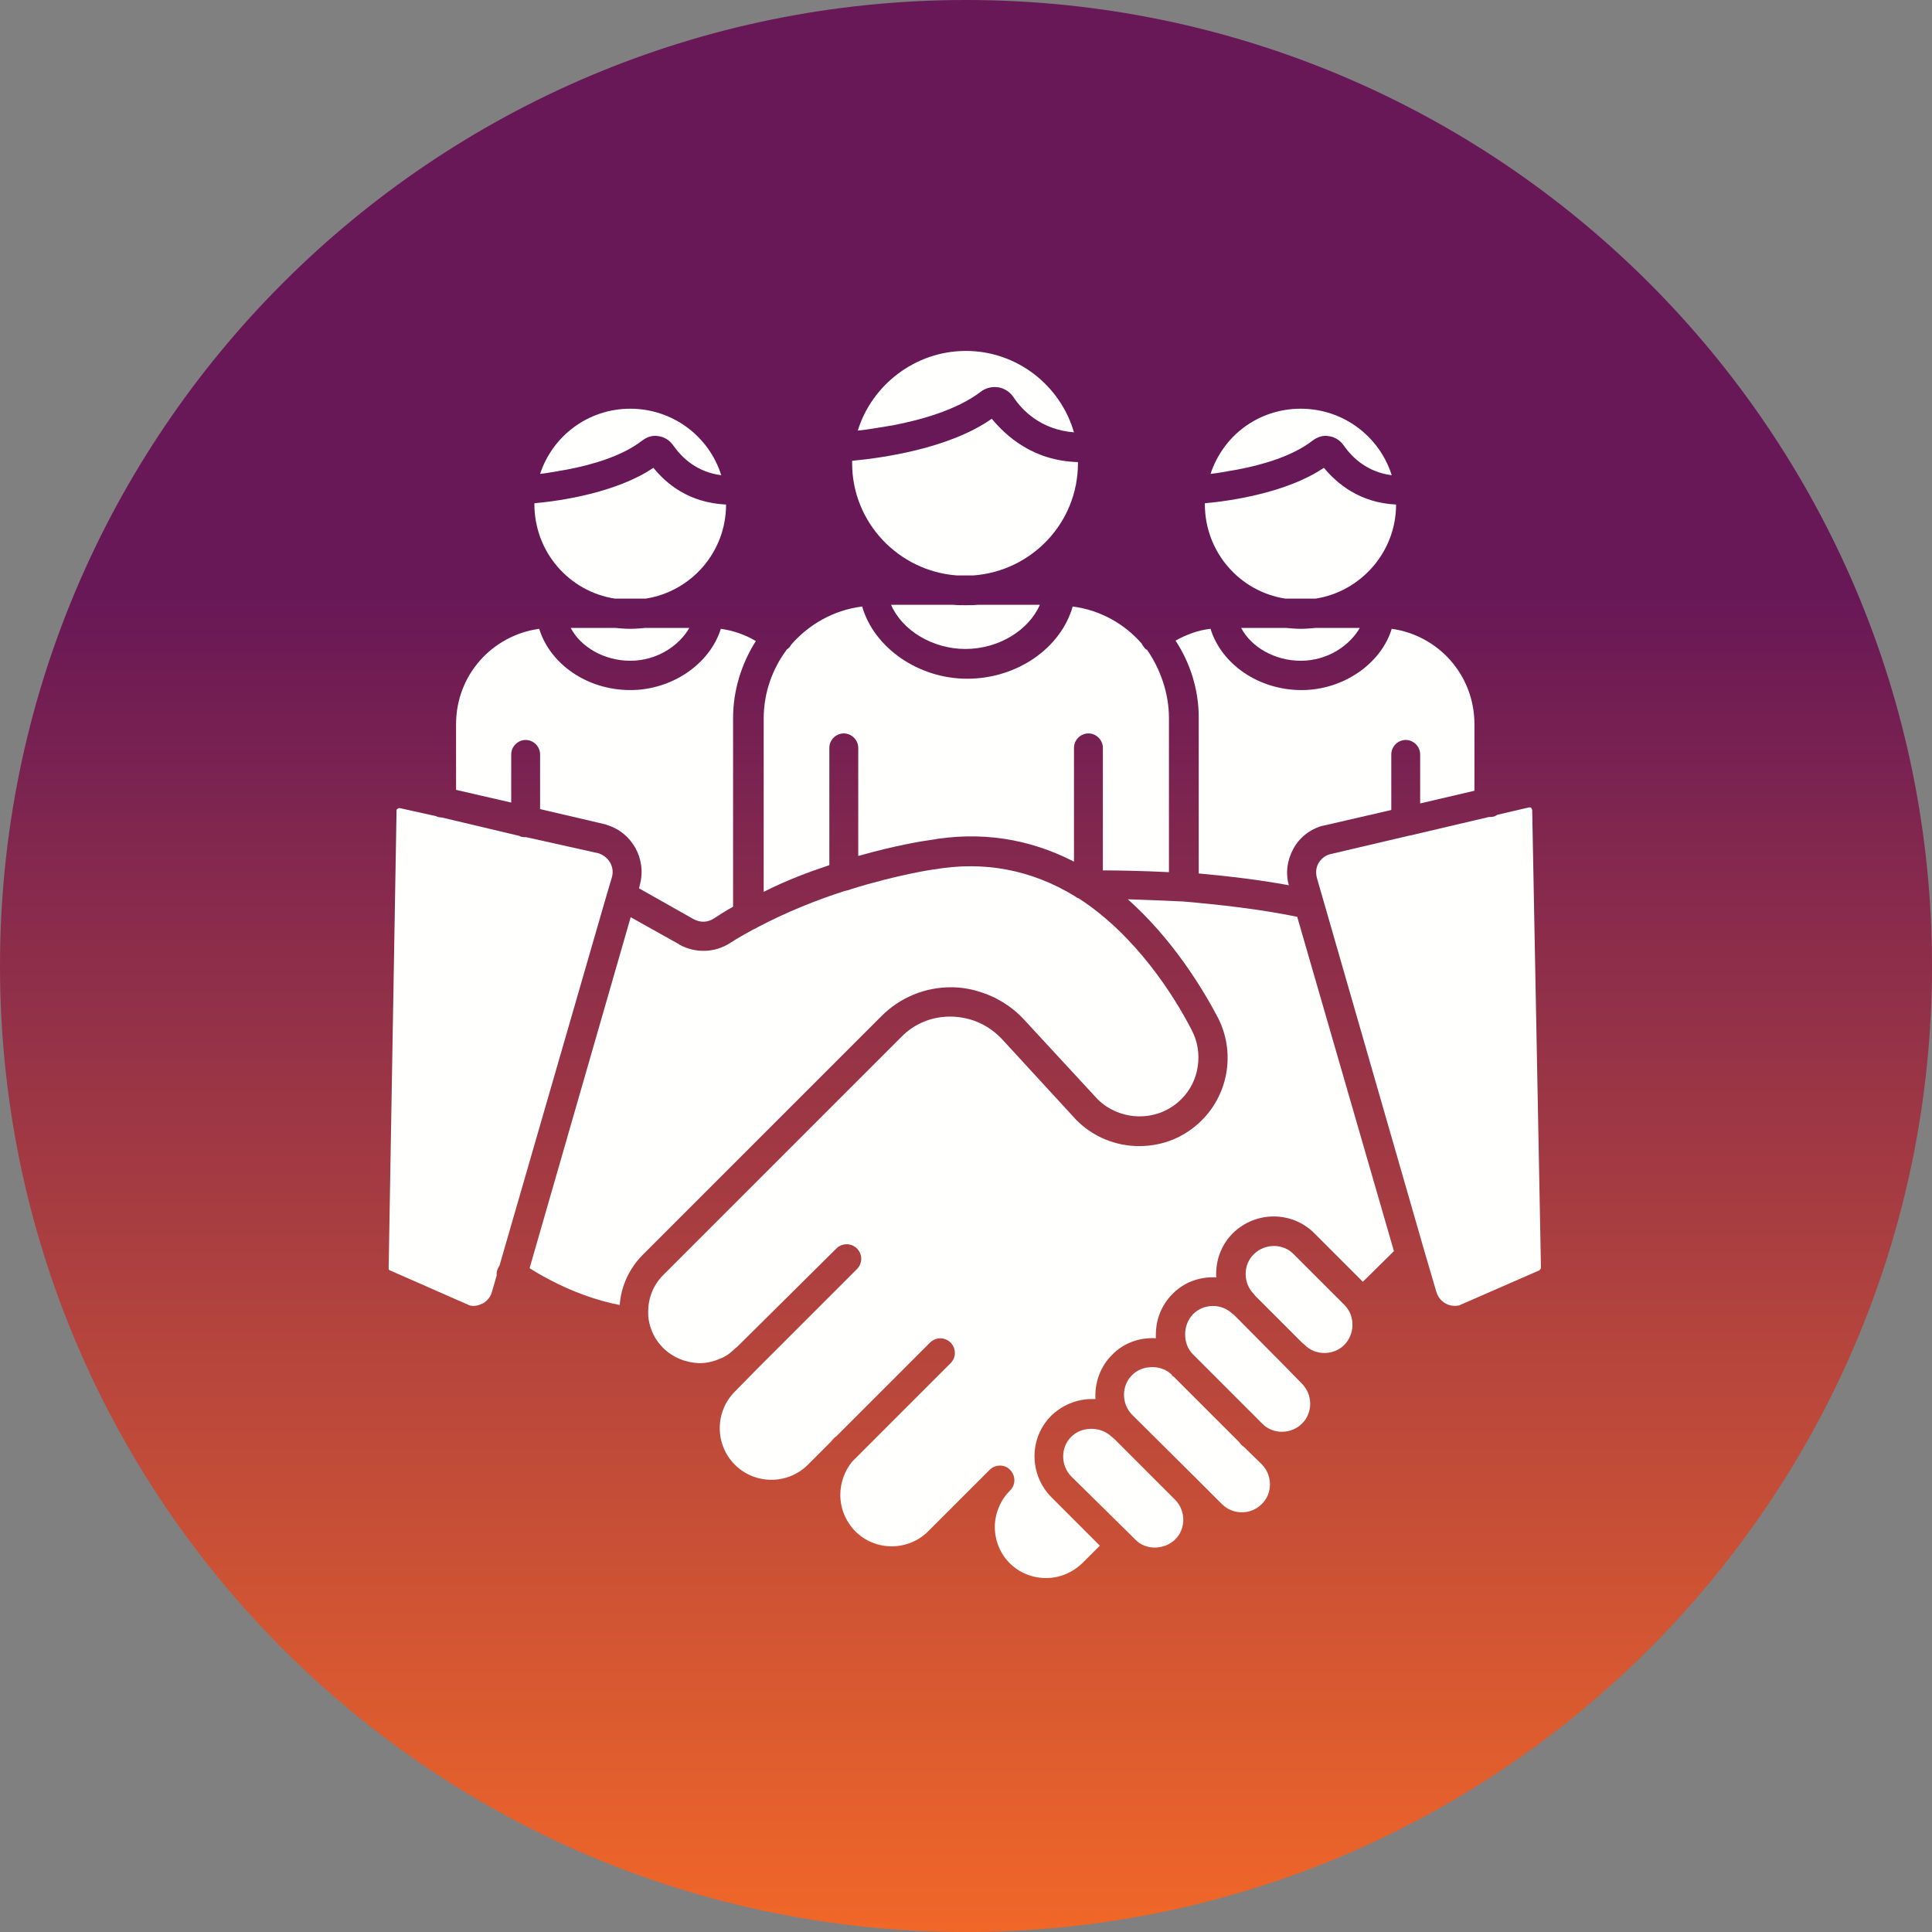
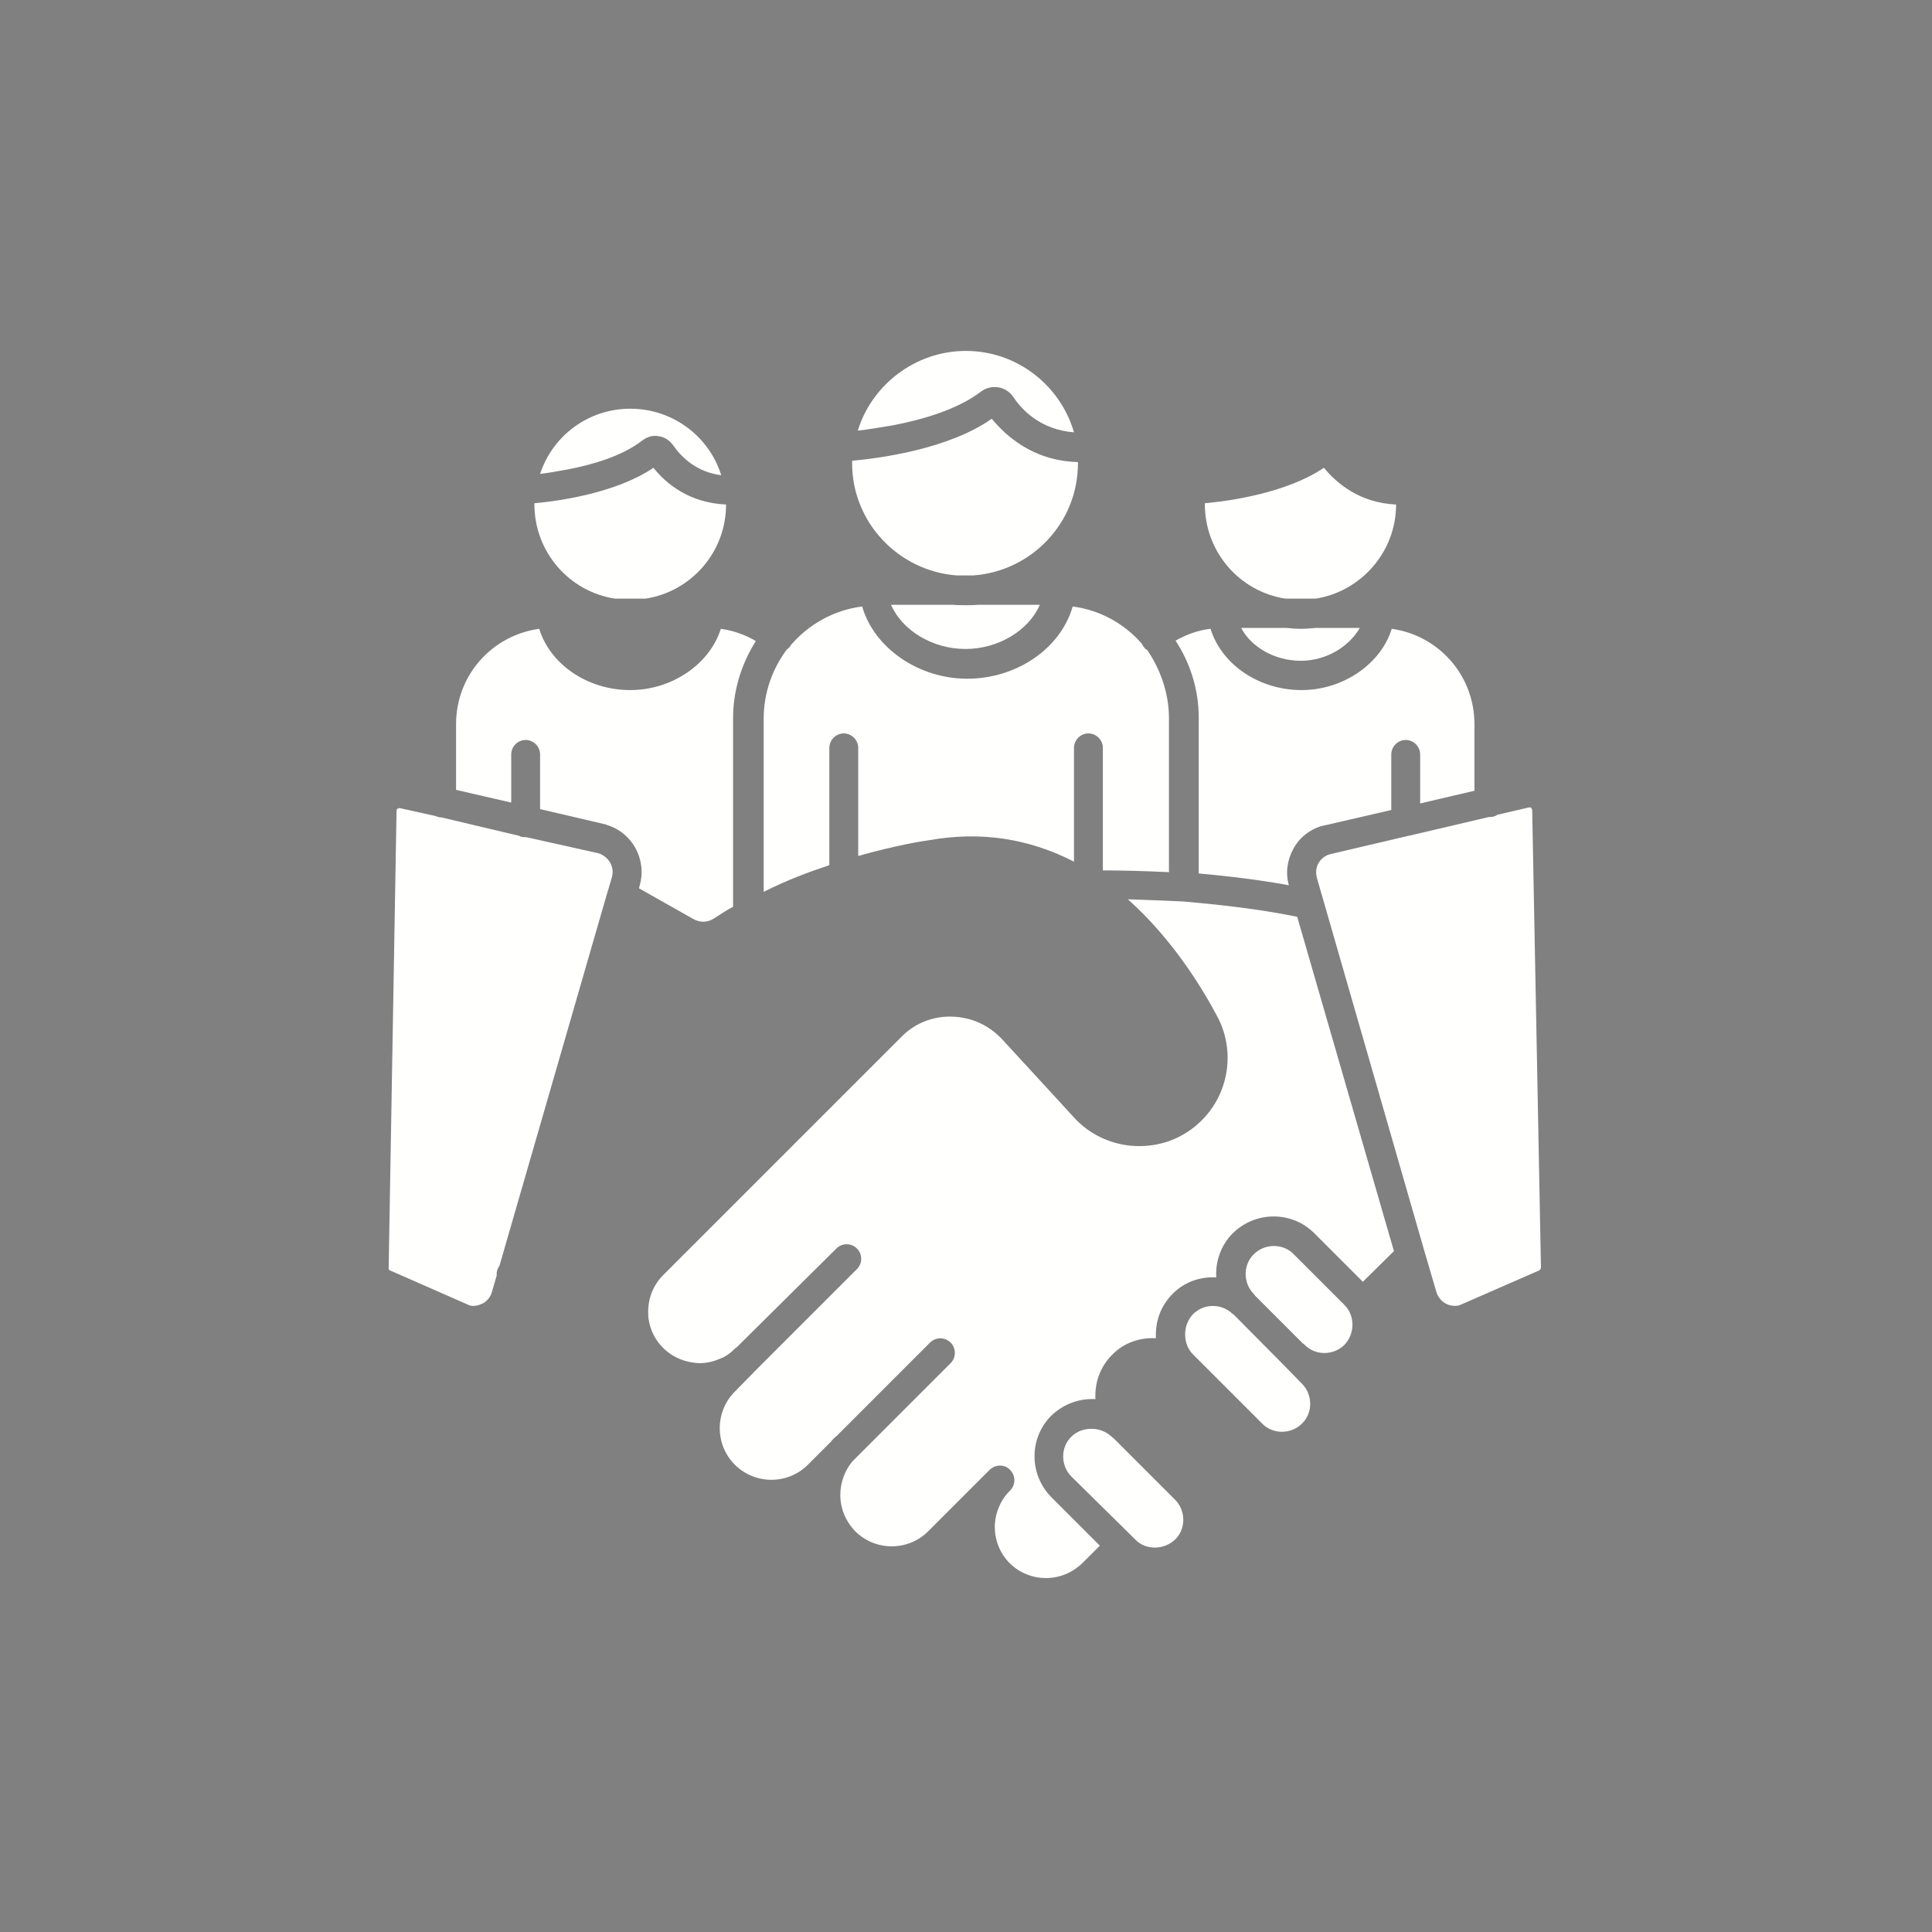
<svg xmlns="http://www.w3.org/2000/svg" width="108" height="108" viewBox="0 0 108 108" fill="none">
  <rect x="0" y="0" width="108" height="108" fill="#808080" stroke="none" />
  <g clip-path="url(#clip0_36_340)">
-     <path d="M54 108C83.823 108 108 83.823 108 54C108 24.177 83.823 0 54 0C24.177 0 0 24.177 0 54C0 83.823 24.177 108 54 108Z" fill="url(#paint0_linear_36_340)" />
    <path d="M85.651 45.304L86.14 70.844C86.14 70.918 86.115 70.967 86.066 70.991C86.042 71.016 86.042 71.016 86.042 71.016L81.565 72.973C81.002 73.095 80.464 72.777 80.293 72.214L79.632 69.964L73.981 50.344L73.614 49.072C73.541 48.778 73.565 48.484 73.712 48.24C73.859 47.995 74.079 47.824 74.348 47.751L78.727 46.723C78.776 46.723 78.801 46.699 78.85 46.699L83.229 45.671H83.278C83.424 45.671 83.571 45.647 83.693 45.549L85.479 45.133C85.528 45.133 85.577 45.133 85.602 45.157C85.577 45.182 85.651 45.206 85.651 45.304Z" fill="#FFFFFE" />
    <path d="M82.422 40.484V44.203L79.388 44.913V42.172C79.388 41.732 79.021 41.365 78.581 41.365C78.141 41.365 77.774 41.732 77.774 42.172V45.279L73.957 46.16C73.933 46.16 73.933 46.16 73.933 46.16C73.223 46.356 72.636 46.821 72.294 47.457C71.951 48.093 71.853 48.802 72.049 49.487C70.337 49.169 68.6 48.974 67.01 48.827V40.117C67.01 38.527 66.52 37.035 65.713 35.812C66.325 35.469 66.985 35.225 67.67 35.151C68.282 37.133 70.361 38.576 72.758 38.576C75.107 38.576 77.211 37.084 77.798 35.151C80.416 35.518 82.422 37.745 82.422 40.484Z" fill="#FFFFFE" />
    <path d="M72.514 51.249L77.921 69.939L76.184 71.652L73.469 68.936C72.221 67.689 70.19 67.689 68.918 68.936C68.233 69.621 67.94 70.527 67.989 71.407C67.108 71.358 66.203 71.652 65.542 72.337C64.931 72.949 64.613 73.756 64.613 74.612V74.808C63.732 74.759 62.827 75.052 62.166 75.737C61.481 76.422 61.188 77.328 61.236 78.208C61.163 78.208 61.114 78.208 61.041 78.208C60.185 78.208 59.377 78.551 58.766 79.138C57.518 80.386 57.518 82.416 58.766 83.688L61.481 86.404L60.503 87.382C59.94 87.921 59.23 88.214 58.472 88.214C57.714 88.214 56.98 87.921 56.442 87.382C55.903 86.844 55.61 86.11 55.61 85.352C55.61 85.009 55.683 84.618 55.83 84.275C55.977 83.908 56.172 83.615 56.466 83.321C56.784 83.003 56.784 82.49 56.466 82.171C56.319 82 56.099 81.927 55.903 81.927C55.708 81.927 55.487 82 55.316 82.171L51.891 85.596C50.766 86.722 48.931 86.722 47.806 85.596C47.268 85.034 46.974 84.324 46.974 83.566C46.974 82.881 47.219 82.22 47.635 81.707L53.139 76.202C53.457 75.884 53.457 75.371 53.139 75.052C52.821 74.734 52.307 74.734 51.989 75.052L46.754 80.288C46.729 80.312 46.681 80.337 46.656 80.361C46.583 80.435 46.509 80.508 46.46 80.581L45.164 81.878C44.038 83.003 42.204 83.003 41.078 81.878C39.953 80.753 39.953 78.918 41.078 77.792L42.301 76.545L47.904 70.942C48.222 70.624 48.222 70.111 47.904 69.793C47.586 69.475 47.072 69.475 46.754 69.793L41.201 75.297C41.176 75.322 41.127 75.346 41.103 75.371C40.834 75.64 40.54 75.86 40.173 75.982C39.831 76.129 39.464 76.202 39.097 76.202C38.338 76.178 37.604 75.884 37.066 75.346C36.626 74.906 36.357 74.368 36.259 73.756C36.234 73.609 36.234 73.462 36.234 73.316C36.234 72.557 36.528 71.823 37.066 71.285L50.374 57.977C51.108 57.218 52.087 56.827 53.114 56.827C53.457 56.827 53.824 56.876 54.191 56.974C54.876 57.169 55.487 57.536 56.001 58.075L60.16 62.6L60.185 62.625C61.114 63.554 62.362 64.068 63.683 64.068C65.028 64.068 66.252 63.554 67.181 62.625C68.722 61.084 69.065 58.711 68.037 56.802C67.181 55.188 65.518 52.472 63.047 50.27C63.928 50.295 64.98 50.344 66.129 50.393C68.111 50.564 70.362 50.809 72.514 51.249Z" fill="#FFFFFE" />
-     <path d="M72.71 22.847C75.082 22.847 77.113 24.388 77.798 26.565C76.453 26.394 75.621 25.611 75.131 24.926C74.936 24.633 74.642 24.437 74.324 24.388C73.982 24.314 73.664 24.412 73.37 24.633C72.269 25.489 70.606 25.978 69.187 26.247C68.624 26.345 68.11 26.443 67.67 26.492C68.379 24.339 70.361 22.847 72.71 22.847Z" fill="#FFFFFE" />
    <path d="M78.042 28.204C78.042 30.871 76.061 33.073 73.541 33.464H71.853C69.309 33.073 67.352 30.871 67.352 28.18C67.352 28.155 67.352 28.155 67.352 28.131C68.77 28.009 71.951 27.544 74.006 26.149C74.715 27.006 75.987 28.107 78.042 28.204Z" fill="#FFFFFE" />
    <path d="M73.542 35.102H76.013C75.45 36.081 74.227 36.937 72.71 36.937C71.266 36.937 69.945 36.179 69.383 35.102H71.903C72.172 35.127 72.465 35.151 72.71 35.151C73.004 35.151 73.273 35.127 73.542 35.102Z" fill="#FFFFFE" />
    <path d="M75.4 73.267C75.743 73.879 75.645 74.661 75.156 75.175C74.544 75.787 73.516 75.787 72.929 75.175C72.905 75.151 72.856 75.102 72.832 75.102L70.165 72.435C70.14 72.411 70.116 72.362 70.091 72.337C69.48 71.726 69.48 70.698 70.091 70.111C70.703 69.499 71.731 69.499 72.318 70.111L75.156 72.949C75.253 73.047 75.327 73.145 75.4 73.267Z" fill="#FFFFFE" />
    <path d="M72.782 77.352C73.394 77.964 73.394 78.992 72.782 79.579C72.17 80.19 71.143 80.19 70.556 79.579L66.69 75.713C66.397 75.42 66.25 75.028 66.25 74.588C66.25 74.172 66.397 73.781 66.69 73.463C67.302 72.851 68.305 72.851 68.917 73.463H68.941L71.754 76.3L72.782 77.352Z" fill="#FFFFFE" />
-     <path d="M70.532 81.854C71.144 82.465 71.144 83.493 70.532 84.08C69.921 84.692 68.917 84.692 68.306 84.08L66.862 82.637L63.315 79.114L63.291 79.089C62.679 78.478 62.679 77.45 63.291 76.863C63.584 76.57 63.976 76.423 64.416 76.423C64.808 76.423 65.15 76.545 65.444 76.79C65.468 76.814 65.517 76.863 65.517 76.888C65.541 76.912 65.59 76.961 65.615 76.961L69.284 80.631C69.309 80.655 69.333 80.704 69.358 80.728C69.431 80.802 69.48 80.851 69.553 80.9L70.532 81.854Z" fill="#FFFFFE" />
-     <path d="M66.618 57.585C67.278 58.833 67.058 60.447 66.03 61.45C65.419 62.062 64.587 62.405 63.706 62.405C62.826 62.405 61.994 62.062 61.382 61.475L57.223 56.974C56.514 56.215 55.609 55.677 54.655 55.408C54.165 55.261 53.652 55.188 53.162 55.188C51.719 55.188 50.325 55.75 49.273 56.802L35.94 70.135C35.181 70.894 34.717 71.897 34.643 72.949C33.591 72.753 31.707 72.215 29.604 70.894L35.255 51.273L37.97 52.79C37.97 52.815 37.995 52.815 37.995 52.815C38.9 53.304 39.976 53.255 40.808 52.717C41.224 52.448 41.664 52.203 42.105 51.959C42.178 51.934 42.276 51.885 42.349 51.836C44.013 50.956 45.701 50.295 47.218 49.806C47.34 49.781 47.462 49.757 47.56 49.708C50.153 48.901 52.135 48.607 52.159 48.607H52.184C54.997 48.118 57.639 48.607 60.086 50.099C60.159 50.148 60.208 50.197 60.306 50.221C63.511 52.301 65.639 55.677 66.618 57.585Z" fill="#FFFFFE" />
    <path d="M65.688 83.835C66.3 84.447 66.3 85.474 65.688 86.061C65.077 86.649 64.049 86.673 63.462 86.061L63.217 85.817L59.89 82.539C59.279 81.927 59.279 80.9 59.89 80.312C60.184 80.019 60.575 79.872 61.016 79.872C61.432 79.872 61.823 80.019 62.141 80.312C62.19 80.361 62.239 80.386 62.288 80.435L65.566 83.713C65.59 83.737 65.639 83.786 65.688 83.835Z" fill="#FFFFFE" />
    <path d="M60.258 25.831V25.904C60.258 29.207 57.689 31.923 54.411 32.167H53.482C50.228 31.923 47.635 29.207 47.635 25.904C47.635 25.856 47.635 25.807 47.635 25.758C49.225 25.611 53.041 25.097 55.439 23.409C56.197 24.314 57.689 25.758 60.258 25.831Z" fill="#FFFFFE" />
    <path d="M53.994 19.617C56.856 19.617 59.278 21.55 60.036 24.168C58.177 24.021 57.125 22.92 56.66 22.21C56.465 21.917 56.147 21.697 55.78 21.648C55.437 21.599 55.07 21.697 54.801 21.917C53.505 22.895 51.572 23.458 49.908 23.776C49.15 23.898 48.489 24.021 47.951 24.07C48.734 21.525 51.156 19.617 53.994 19.617Z" fill="#FFFFFE" />
    <path d="M54.679 33.807H58.128C57.517 35.225 55.829 36.278 53.969 36.278C52.11 36.278 50.422 35.225 49.81 33.807H53.26C53.505 33.831 53.725 33.831 53.969 33.831C54.214 33.831 54.459 33.831 54.679 33.807Z" fill="#FFFFFE" />
    <path d="M42.252 35.836C41.445 37.108 40.98 38.601 40.98 40.142V50.686C40.613 50.882 40.246 51.126 39.903 51.346C39.561 51.567 39.145 51.591 38.754 51.371L35.72 49.658L35.769 49.463C36.16 48.019 35.329 46.527 33.91 46.111C33.885 46.087 33.885 46.087 33.861 46.087L30.191 45.23V42.172C30.191 41.732 29.824 41.365 29.384 41.365C28.944 41.365 28.577 41.732 28.577 42.172V44.864L25.494 44.154V40.484C25.494 37.745 27.5 35.518 30.142 35.151C30.754 37.133 32.833 38.576 35.231 38.576C37.579 38.576 39.683 37.108 40.295 35.151C40.98 35.249 41.64 35.469 42.252 35.836Z" fill="#FFFFFE" />
    <path d="M40.588 28.204C40.588 30.871 38.631 33.073 36.087 33.464H34.374C31.83 33.073 29.873 30.871 29.873 28.18C29.873 28.155 29.873 28.155 29.873 28.131C31.292 28.009 34.472 27.544 36.527 26.149C37.212 27.006 38.484 28.107 40.588 28.204Z" fill="#FFFFFE" />
    <path d="M35.231 22.847C37.604 22.847 39.635 24.388 40.319 26.565C38.974 26.394 38.142 25.611 37.653 24.926C37.457 24.633 37.164 24.437 36.846 24.388C36.503 24.314 36.185 24.412 35.892 24.633C34.791 25.489 33.127 25.978 31.708 26.247C31.145 26.345 30.632 26.443 30.191 26.492C30.901 24.339 32.907 22.847 35.231 22.847Z" fill="#FFFFFE" />
-     <path d="M36.063 35.102H38.534C37.971 36.081 36.748 36.937 35.231 36.937C33.788 36.937 32.467 36.179 31.904 35.102H34.4C34.669 35.127 34.962 35.151 35.207 35.151C35.525 35.151 35.794 35.127 36.063 35.102Z" fill="#FFFFFE" />
    <path d="M33.469 47.702C34.032 47.898 34.374 48.46 34.203 49.047L34.008 49.708C33.983 49.781 33.959 49.855 33.934 49.953L27.916 70.771L27.892 70.796C27.794 70.942 27.745 71.138 27.769 71.285L27.5 72.215C27.427 72.484 27.255 72.704 27.011 72.851C26.766 72.973 26.497 73.046 26.252 72.973L21.8 71.016C21.727 70.992 21.727 70.942 21.727 70.894C21.727 70.869 21.727 70.869 21.727 70.845L22.167 45.329C22.167 45.255 22.191 45.206 22.24 45.206C22.265 45.182 22.314 45.157 22.387 45.182L24.369 45.622C24.466 45.671 24.564 45.696 24.687 45.696L29.017 46.723C29.139 46.797 29.262 46.797 29.384 46.797H29.408L33.469 47.702Z" fill="#FFFFFE" />
    <path d="M65.345 40.143V48.754C63.828 48.681 62.532 48.656 61.651 48.656V41.806C61.651 41.366 61.284 40.999 60.844 40.999C60.403 40.999 60.036 41.366 60.036 41.806V48.167C57.517 46.87 54.801 46.454 51.939 46.968C51.719 46.992 50.128 47.237 47.976 47.849V41.806C47.976 41.366 47.609 40.999 47.168 40.999C46.728 40.999 46.361 41.366 46.361 41.806V48.362C45.187 48.754 43.939 49.219 42.691 49.855V40.167C42.691 38.724 43.181 37.378 43.988 36.302C44.037 36.277 44.086 36.228 44.135 36.179C44.159 36.13 44.208 36.082 44.233 36.033C45.211 34.907 46.606 34.1 48.196 33.904C48.856 36.204 51.327 37.941 54.067 37.941C56.856 37.941 59.302 36.228 59.963 33.904C61.504 34.1 62.874 34.883 63.828 35.984C63.853 36.057 63.902 36.106 63.951 36.179C63.999 36.253 64.048 36.302 64.122 36.326C64.831 37.354 65.345 38.699 65.345 40.143Z" fill="#FFFFFE" />
  </g>
  <defs>
    <linearGradient id="paint0_linear_36_340" x1="54" y1="0" x2="54" y2="108" gradientUnits="userSpaceOnUse">
      <stop offset="0.307" stop-color="#681857" />
      <stop offset="1" stop-color="#F16728" />
    </linearGradient>
    <clipPath id="clip0_36_340">
      <rect width="108" height="108" fill="white" />
    </clipPath>
  </defs>
</svg>